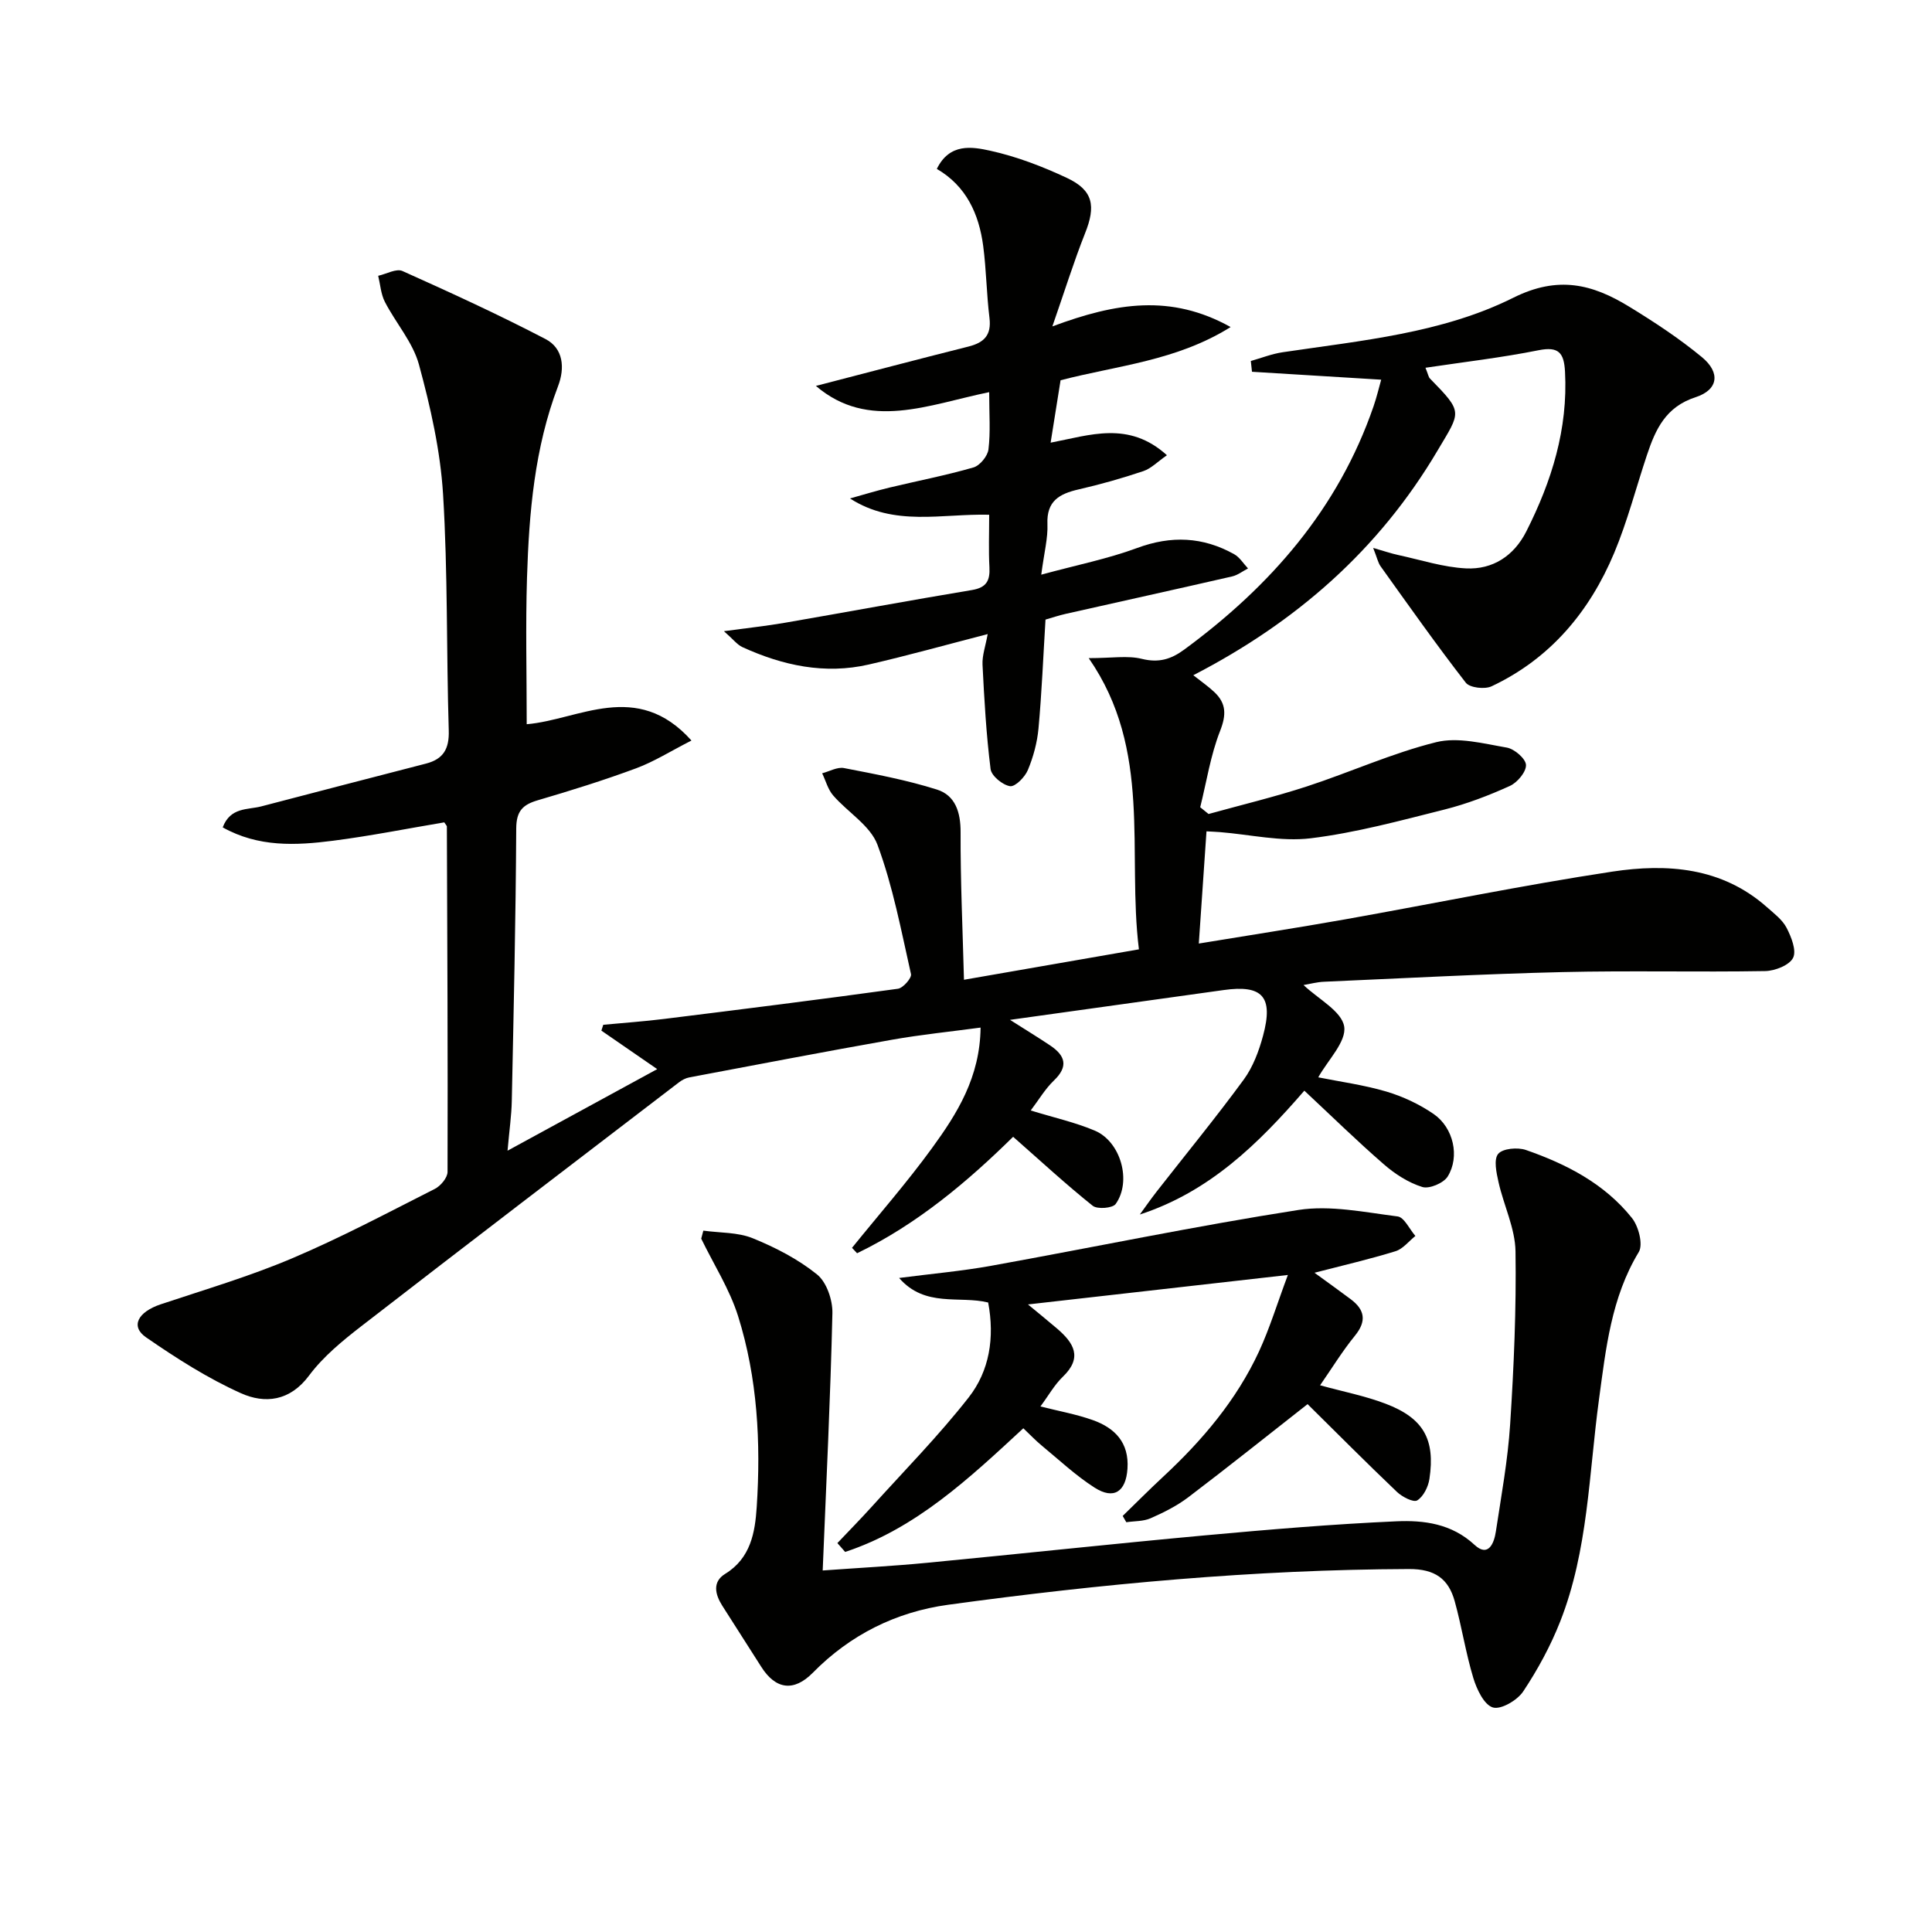
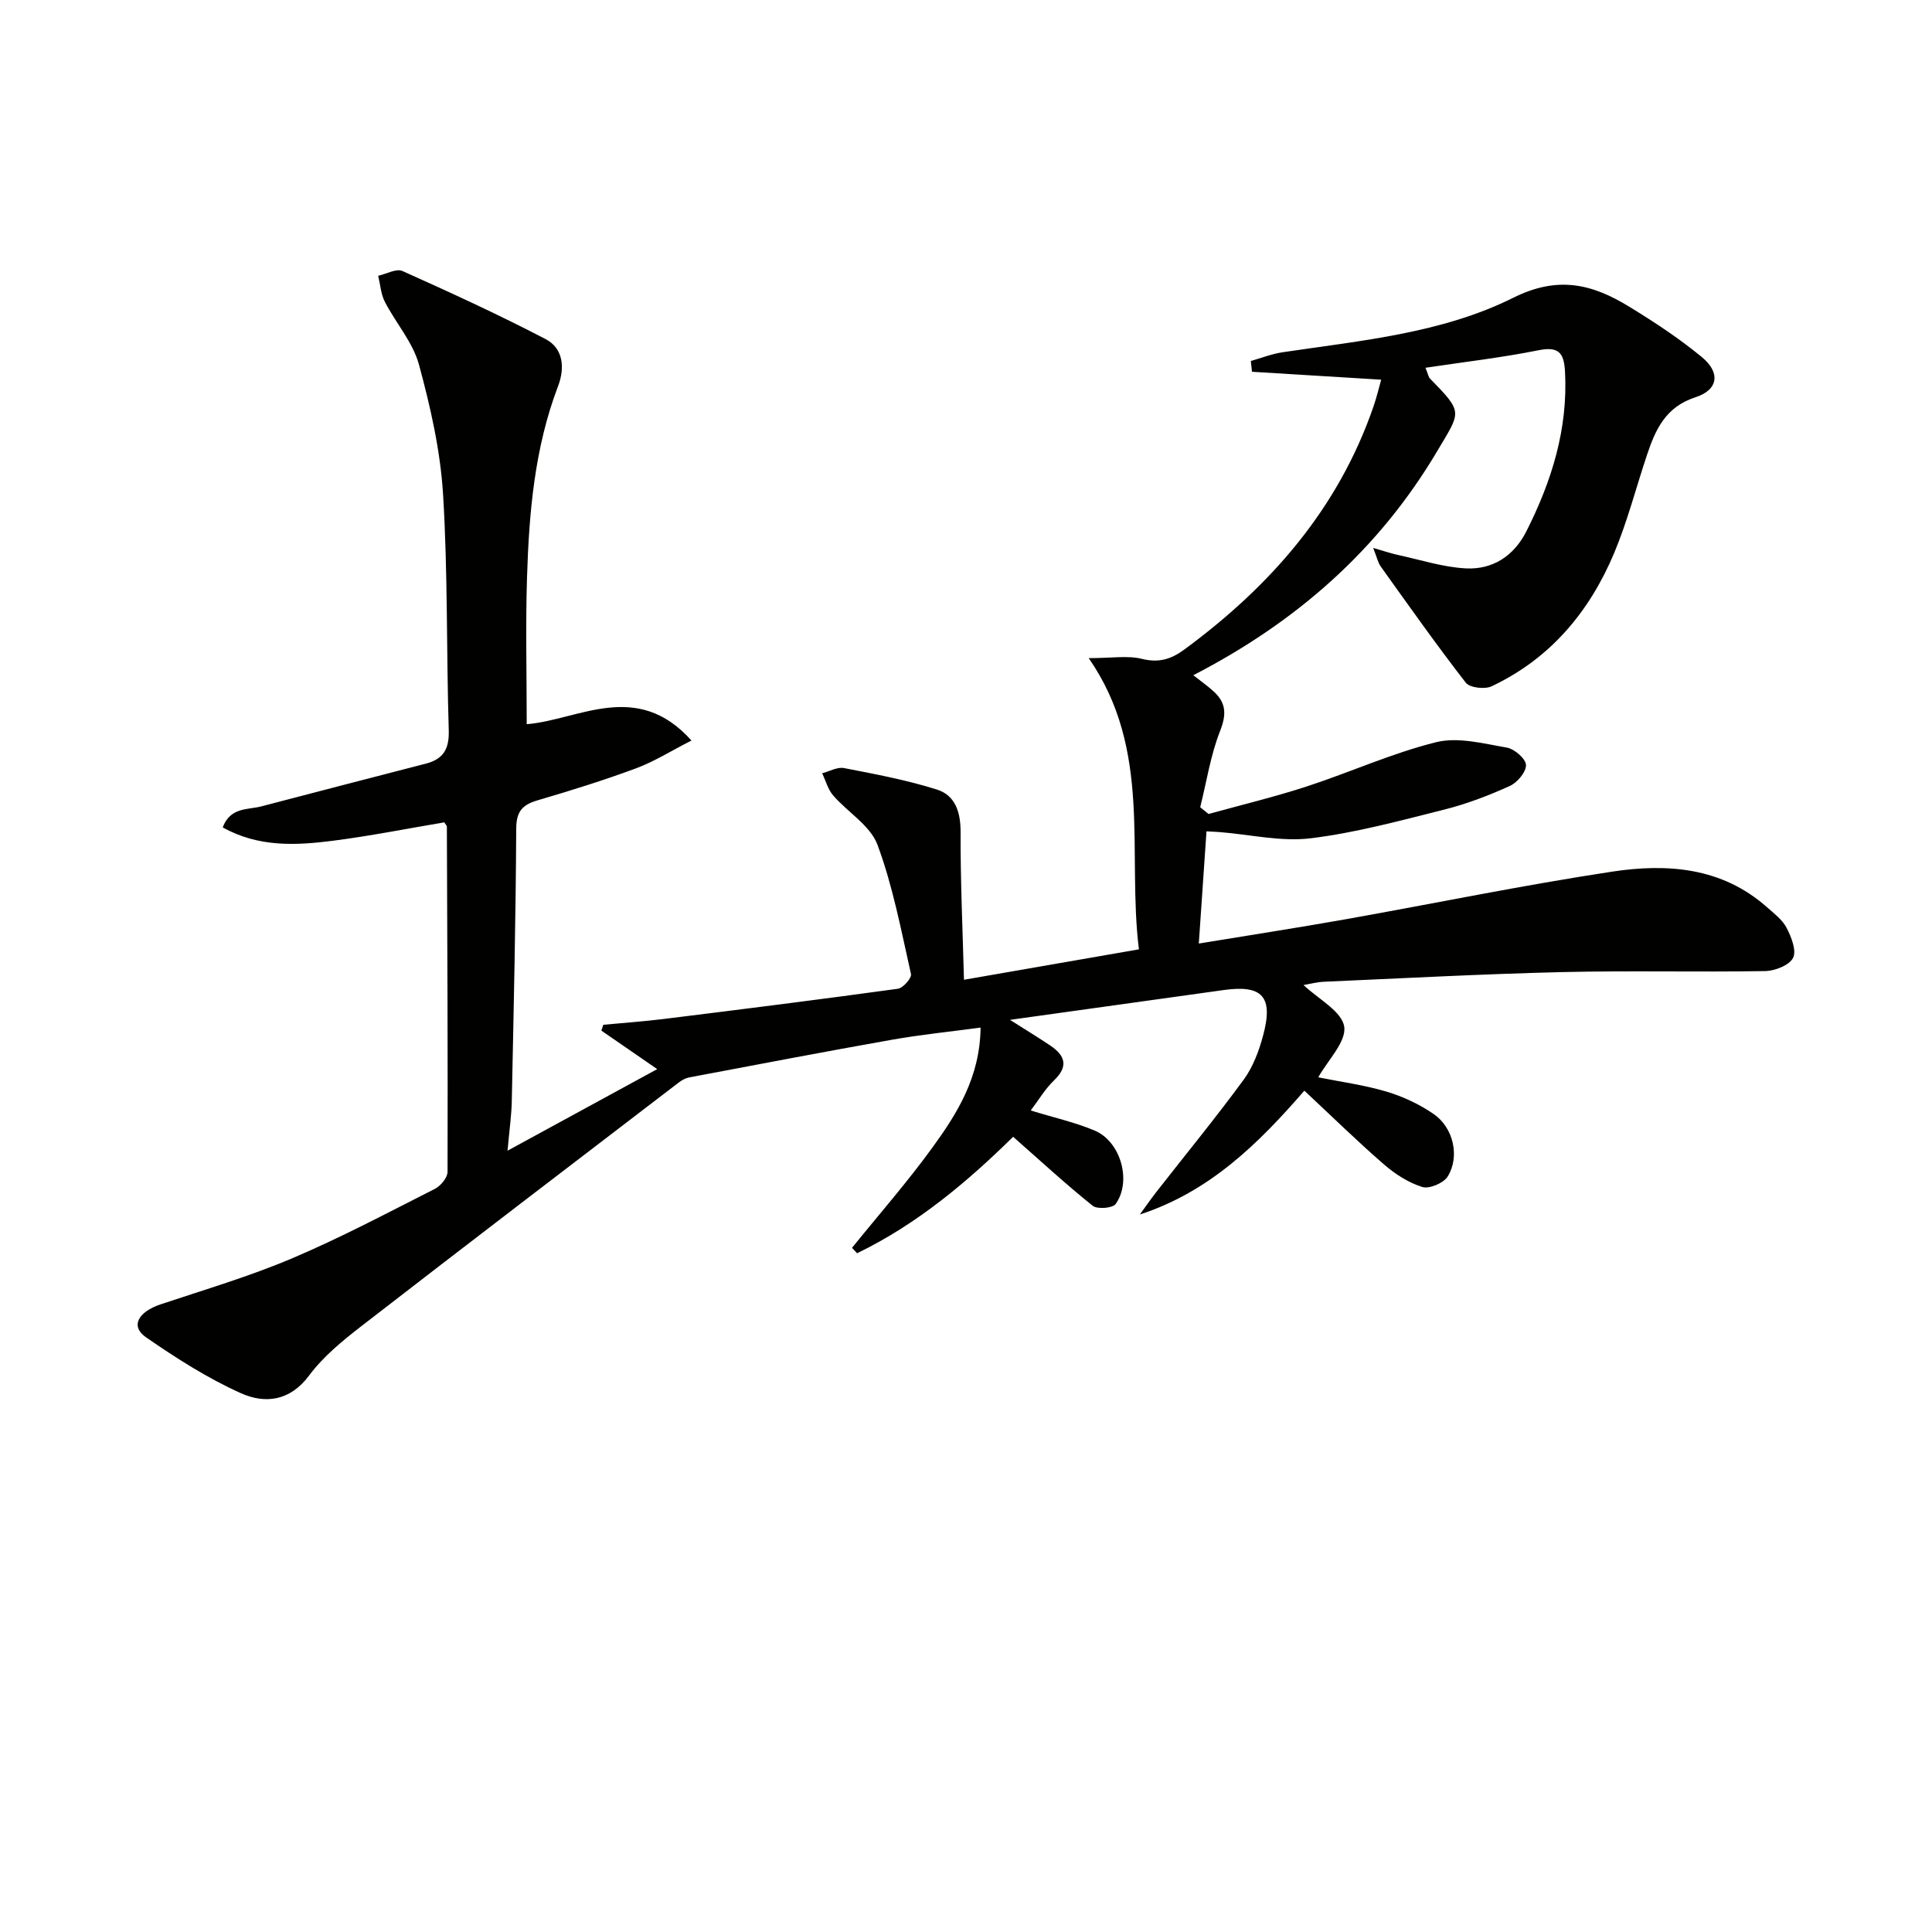
<svg xmlns="http://www.w3.org/2000/svg" enable-background="new 0 0 400 400" viewBox="0 0 400 400">
  <g fill="#010100">
    <path d="m91.98 170.26c-7.52 1.26-15.26 2.81-23.06 3.81-7.67.98-15.41 1.37-22.81-2.77 1.6-4.23 5.18-3.61 8-4.35 11.36-2.98 22.73-5.92 34.1-8.86 3.59-.93 4.82-3.06 4.7-6.87-.5-16.3-.18-32.65-1.18-48.91-.56-9.03-2.61-18.07-4.99-26.83-1.26-4.62-4.79-8.59-7.05-12.97-.83-1.61-.95-3.59-1.39-5.41 1.69-.37 3.75-1.56 5.02-.99 9.98 4.47 19.94 9.04 29.63 14.09 3.68 1.92 4.04 5.95 2.59 9.75-4.87 12.78-6.01 26.19-6.43 39.66-.31 9.95-.06 19.91-.06 30.33 10.76-.89 22.77-9.3 34.11 3.38-4.27 2.17-7.71 4.36-11.46 5.75-6.69 2.48-13.52 4.61-20.37 6.62-3.13.92-4.43 2.25-4.45 5.84-.1 18.81-.53 37.62-.92 56.42-.06 2.96-.49 5.92-.88 10.29 10.65-5.81 20.44-11.14 30.99-16.89-4.25-2.93-7.91-5.45-11.56-7.97.13-.4.26-.81.39-1.21 4.2-.4 8.41-.69 12.59-1.21 16.15-2 32.3-4.03 48.42-6.25 1.07-.15 2.88-2.23 2.7-3.04-2.03-9-3.74-18.17-6.94-26.77-1.48-3.98-6.16-6.73-9.18-10.22-1.08-1.25-1.53-3.04-2.27-4.58 1.51-.39 3.14-1.35 4.52-1.08 6.46 1.25 12.98 2.47 19.24 4.45 3.81 1.2 4.92 4.69 4.9 8.86-.04 10.07.43 20.13.7 30.52 12.53-2.18 23.96-4.17 36.22-6.3-2.49-20.11 2.86-41.17-10.39-60.29 4.82 0 8.07-.58 11 .15 3.49.86 6.02.1 8.76-1.91 17.83-13.11 31.89-29.12 39.21-50.38.68-1.98 1.16-4.03 1.58-5.51-9.17-.56-17.96-1.1-26.75-1.64-.08-.74-.16-1.48-.24-2.23 2.19-.62 4.35-1.48 6.58-1.81 16.26-2.42 32.98-3.92 47.75-11.28 9.31-4.65 16.39-2.81 23.97 1.82 5.22 3.19 10.38 6.58 15.09 10.47 3.89 3.21 3.4 6.77-1.31 8.3-6.19 2-8.3 6.66-10.06 11.95-2.26 6.76-4.04 13.72-6.78 20.27-5.1 12.17-13.23 21.9-25.39 27.63-1.41.67-4.52.31-5.34-.74-6.1-7.86-11.84-16-17.64-24.1-.54-.76-.73-1.77-1.54-3.81 2.33.67 3.74 1.16 5.19 1.47 4.67 1.01 9.34 2.54 14.05 2.77 5.51.27 9.9-2.58 12.47-7.66 5.25-10.39 8.64-21.2 8.01-33.06-.21-3.9-1.29-5.29-5.51-4.44-7.58 1.52-15.28 2.41-23.38 3.62.58 1.45.64 1.94.91 2.21 6.99 7.15 6.41 6.79 1.58 14.95-12.14 20.53-29.21 35.47-50.56 46.5 1.62 1.28 3.09 2.29 4.37 3.5 2.46 2.33 2.49 4.69 1.18 8.03-1.98 5.03-2.8 10.51-4.12 15.8.58.47 1.15.94 1.73 1.4 6.79-1.88 13.66-3.53 20.35-5.71 8.97-2.93 17.66-6.9 26.78-9.16 4.52-1.12 9.78.29 14.61 1.12 1.58.27 3.92 2.29 3.98 3.59.06 1.44-1.79 3.65-3.34 4.35-4.36 1.98-8.91 3.72-13.55 4.89-9.17 2.3-18.36 4.81-27.7 5.95-6.12.74-12.51-.78-18.77-1.28-.81-.07-1.63-.09-2.79-.16-.53 7.71-1.04 15.21-1.59 23.23 10.37-1.71 20.33-3.24 30.25-5 18.45-3.28 36.82-7.08 55.35-9.89 11.35-1.72 22.68-.91 31.99 7.33 1.49 1.32 3.22 2.61 4.1 4.3.98 1.89 2.1 4.72 1.35 6.22-.77 1.53-3.74 2.7-5.77 2.74-13.99.24-28-.12-41.99.21-16.46.39-32.91 1.28-49.36 2-1.46.06-2.91.46-4.24.68 3.08 2.92 7.9 5.41 8.42 8.59.5 3.12-3.38 6.95-5.37 10.52 4.41.89 9.35 1.55 14.08 2.94 3.44 1.02 6.87 2.63 9.82 4.66 4.1 2.83 5.45 8.82 2.9 12.93-.85 1.37-3.82 2.63-5.27 2.17-2.88-.9-5.67-2.7-7.98-4.72-5.52-4.79-10.74-9.91-16.43-15.22-9.51 10.98-19.61 20.93-34.06 25.64 1.15-1.58 2.27-3.19 3.47-4.73 6.03-7.72 12.26-15.31 18.05-23.21 1.91-2.61 3.14-5.91 3.99-9.07 2.19-8.09-.11-10.59-8.16-9.46-14.4 2.02-28.81 4.02-44.23 6.17 3.4 2.16 5.9 3.68 8.33 5.31 3.08 2.07 3.84 4.3.77 7.24-1.83 1.75-3.16 4.04-4.81 6.21 4.86 1.5 9.23 2.46 13.28 4.18 5.36 2.28 7.67 10.47 4.31 15.18-.62.88-3.8 1.14-4.76.37-5.55-4.44-10.78-9.27-16.47-14.28-9.31 9.16-19.8 18.07-32.31 24.11-.35-.37-.7-.75-1.05-1.12 5.55-6.87 11.39-13.53 16.58-20.67 5.18-7.12 9.92-14.63 10.04-24.93-6.29.85-12.31 1.45-18.25 2.5-14.03 2.48-28.03 5.17-42.04 7.81-.76.14-1.54.55-2.16 1.03-21.93 16.79-43.89 33.54-65.72 50.45-3.93 3.04-7.92 6.31-10.86 10.25-3.99 5.36-9.17 5.87-14.11 3.66-6.89-3.09-13.38-7.25-19.63-11.56-3.3-2.27-1.72-5.26 3.03-6.85 9.11-3.04 18.36-5.77 27.18-9.51 10.08-4.27 19.78-9.43 29.56-14.38 1.21-.61 2.64-2.32 2.64-3.53.07-23.82-.05-47.64-.14-71.46.04-.14-.13-.28-.54-.9z" />
-     <path d="m145.62 254.79c3.43.48 7.13.31 10.24 1.58 4.7 1.91 9.38 4.33 13.3 7.49 1.98 1.59 3.24 5.3 3.18 8.01-.4 17.45-1.26 34.89-2.01 53.28 7.78-.56 14.66-.92 21.51-1.58 19.18-1.84 38.34-3.92 57.53-5.68 13.23-1.21 26.48-2.33 39.75-2.92 5.7-.25 11.43.48 16.17 4.88 2.86 2.65 4.05-.35 4.41-2.75 1.12-7.39 2.48-14.78 2.96-22.22.77-11.91 1.29-23.87 1.11-35.8-.08-4.78-2.43-9.5-3.51-14.3-.44-1.95-1.04-4.72-.08-5.88.94-1.13 4.03-1.4 5.74-.81 8.41 2.92 16.3 6.99 21.96 14.09 1.37 1.72 2.35 5.49 1.41 7.04-5.72 9.46-6.81 20.03-8.24 30.54-2.1 15.43-2.23 31.23-8.03 45.96-1.99 5.06-4.65 9.95-7.66 14.48-1.22 1.83-4.62 3.82-6.28 3.31-1.83-.56-3.33-3.75-4.04-6.08-1.58-5.22-2.4-10.66-3.86-15.92-1.29-4.64-4.09-6.68-9.48-6.66-32 .12-63.76 3.07-95.4 7.4-10.77 1.48-20.26 6.19-28.01 14.07-3.93 4-7.72 3.49-10.71-1.27-2.66-4.22-5.39-8.4-8.05-12.62-1.48-2.34-2.08-4.93.61-6.58 5.3-3.25 6.19-8.62 6.53-13.84.87-13.34.17-26.68-3.85-39.5-1.76-5.6-5.05-10.72-7.64-16.06.15-.54.29-1.1.44-1.66z" />
-     <path d="m217.88 67.58c13.17-4.91 24.54-6.75 36.91.13-11.21 7.02-23.47 7.96-35.21 11.02-.65 4.1-1.32 8.28-2.06 12.92 8.15-1.55 16.15-4.58 24.08 2.6-1.91 1.32-3.25 2.74-4.88 3.29-4.4 1.48-8.89 2.75-13.42 3.79-3.97.91-6.64 2.4-6.44 7.17.12 2.9-.67 5.83-1.28 10.48 7.37-2.01 13.79-3.28 19.84-5.52 7.07-2.62 13.63-2.33 20.1 1.28 1.15.64 1.92 1.95 2.87 2.95-1.09.56-2.12 1.38-3.28 1.65-11.47 2.63-22.96 5.16-34.45 7.75-1.44.32-2.84.8-4.2 1.19-.47 7.64-.77 15.11-1.45 22.54-.27 2.92-1.07 5.89-2.2 8.6-.61 1.47-2.62 3.51-3.69 3.35-1.55-.24-3.85-2.13-4.03-3.54-.9-7.17-1.31-14.4-1.67-21.62-.09-1.91.63-3.86 1.07-6.33-8.43 2.18-16.48 4.43-24.61 6.3-9.12 2.1-17.82.21-26.17-3.6-1.09-.5-1.9-1.61-3.83-3.3 5-.68 8.85-1.09 12.66-1.75 12.9-2.23 25.77-4.62 38.69-6.77 3.01-.5 3.77-1.95 3.62-4.73-.19-3.47-.05-6.95-.05-10.86-9.82-.25-19.65 2.53-28.82-3.37 2.72-.76 5.43-1.59 8.17-2.25 5.8-1.39 11.67-2.52 17.39-4.17 1.33-.38 2.94-2.34 3.11-3.74.44-3.58.15-7.25.15-11.85-12.55 2.57-24.94 8.05-35.88-1.29 10.31-2.67 20.93-5.47 31.59-8.15 3.22-.81 4.79-2.35 4.35-5.93-.61-4.94-.65-9.96-1.3-14.9-.88-6.64-3.52-12.42-9.6-15.95 2.64-5.41 7.32-4.59 11.08-3.76 5.44 1.2 10.79 3.25 15.86 5.63 5.46 2.56 6.02 5.82 3.73 11.51-2.33 5.88-4.21 11.94-6.75 19.23z" />
-     <path d="m266.64 263.97c-18.61 2.11-36.03 4.08-53.81 6.1 1.93 1.6 4.02 3.28 6.05 5.02 3.41 2.93 5.33 5.95 1.18 9.94-1.76 1.69-2.99 3.93-4.65 6.16 3.69.94 7.36 1.59 10.83 2.82 4.58 1.63 7.56 4.66 7.19 10.08-.32 4.74-2.81 6.47-6.82 3.9-3.89-2.49-7.32-5.72-10.91-8.68-1.27-1.04-2.4-2.25-3.83-3.6-11.22 10.38-22.25 20.77-36.89 25.6-.54-.61-1.07-1.22-1.61-1.83 2.36-2.49 4.77-4.94 7.07-7.48 6.77-7.5 13.89-14.73 20.11-22.67 4.31-5.5 5.41-12.37 4.04-19.66-5.94-1.47-13.06 1.11-18.44-5.08 6.77-.88 12.96-1.42 19.05-2.52 21.21-3.83 42.33-8.24 63.62-11.56 6.63-1.03 13.72.48 20.54 1.34 1.37.17 2.46 2.64 3.68 4.04-1.36 1.08-2.56 2.68-4.11 3.16-5.34 1.65-10.8 2.91-16.78 4.46 2.77 2.02 5.15 3.71 7.48 5.46 2.94 2.2 3.37 4.54.89 7.58-2.59 3.18-4.75 6.71-7.21 10.26 4.75 1.31 9.31 2.19 13.58 3.82 7.82 2.98 10.29 7.35 9.06 15.55-.24 1.64-1.24 3.66-2.53 4.46-.78.48-3.13-.73-4.21-1.77-6.38-6.08-12.6-12.34-18.49-18.16-8.23 6.45-16.38 12.97-24.68 19.27-2.36 1.79-5.09 3.16-7.82 4.36-1.5.66-3.34.57-5.03.82-.25-.43-.5-.87-.75-1.3 2.77-2.69 5.5-5.44 8.33-8.07 8.12-7.54 15.22-15.89 19.9-26 2.21-4.79 3.75-9.88 5.97-15.82z" />
  </g>
</svg>